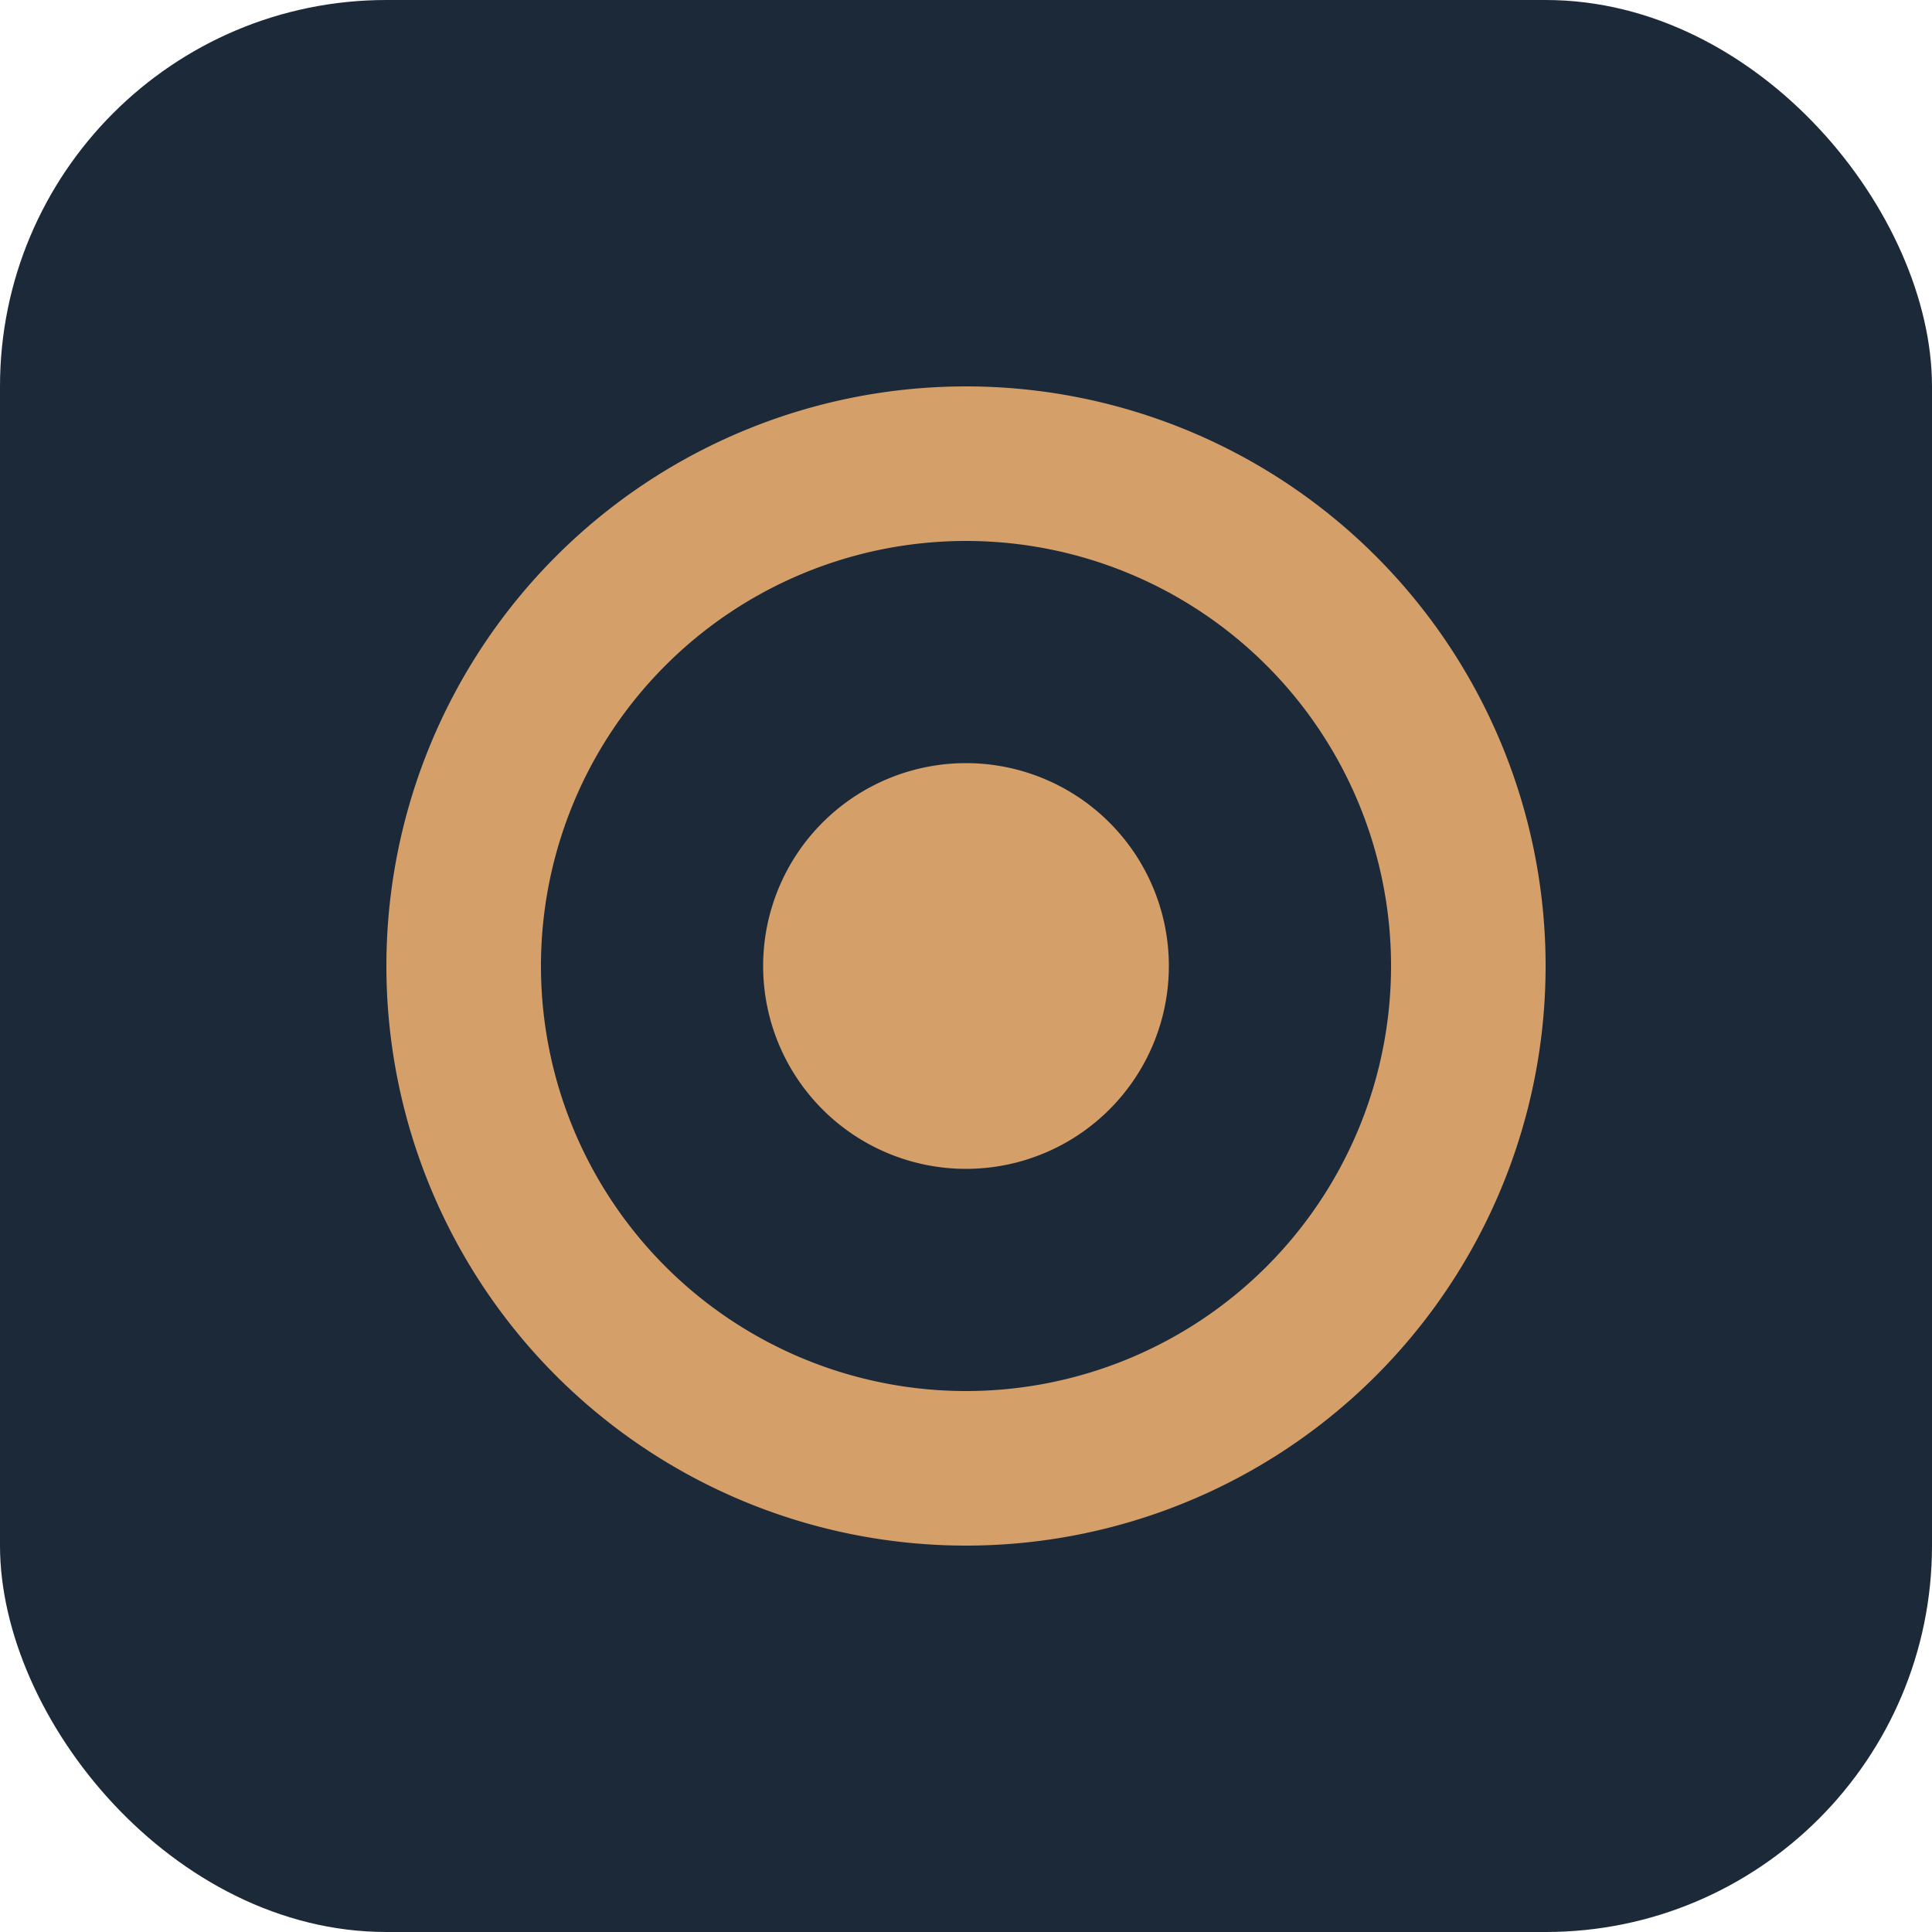
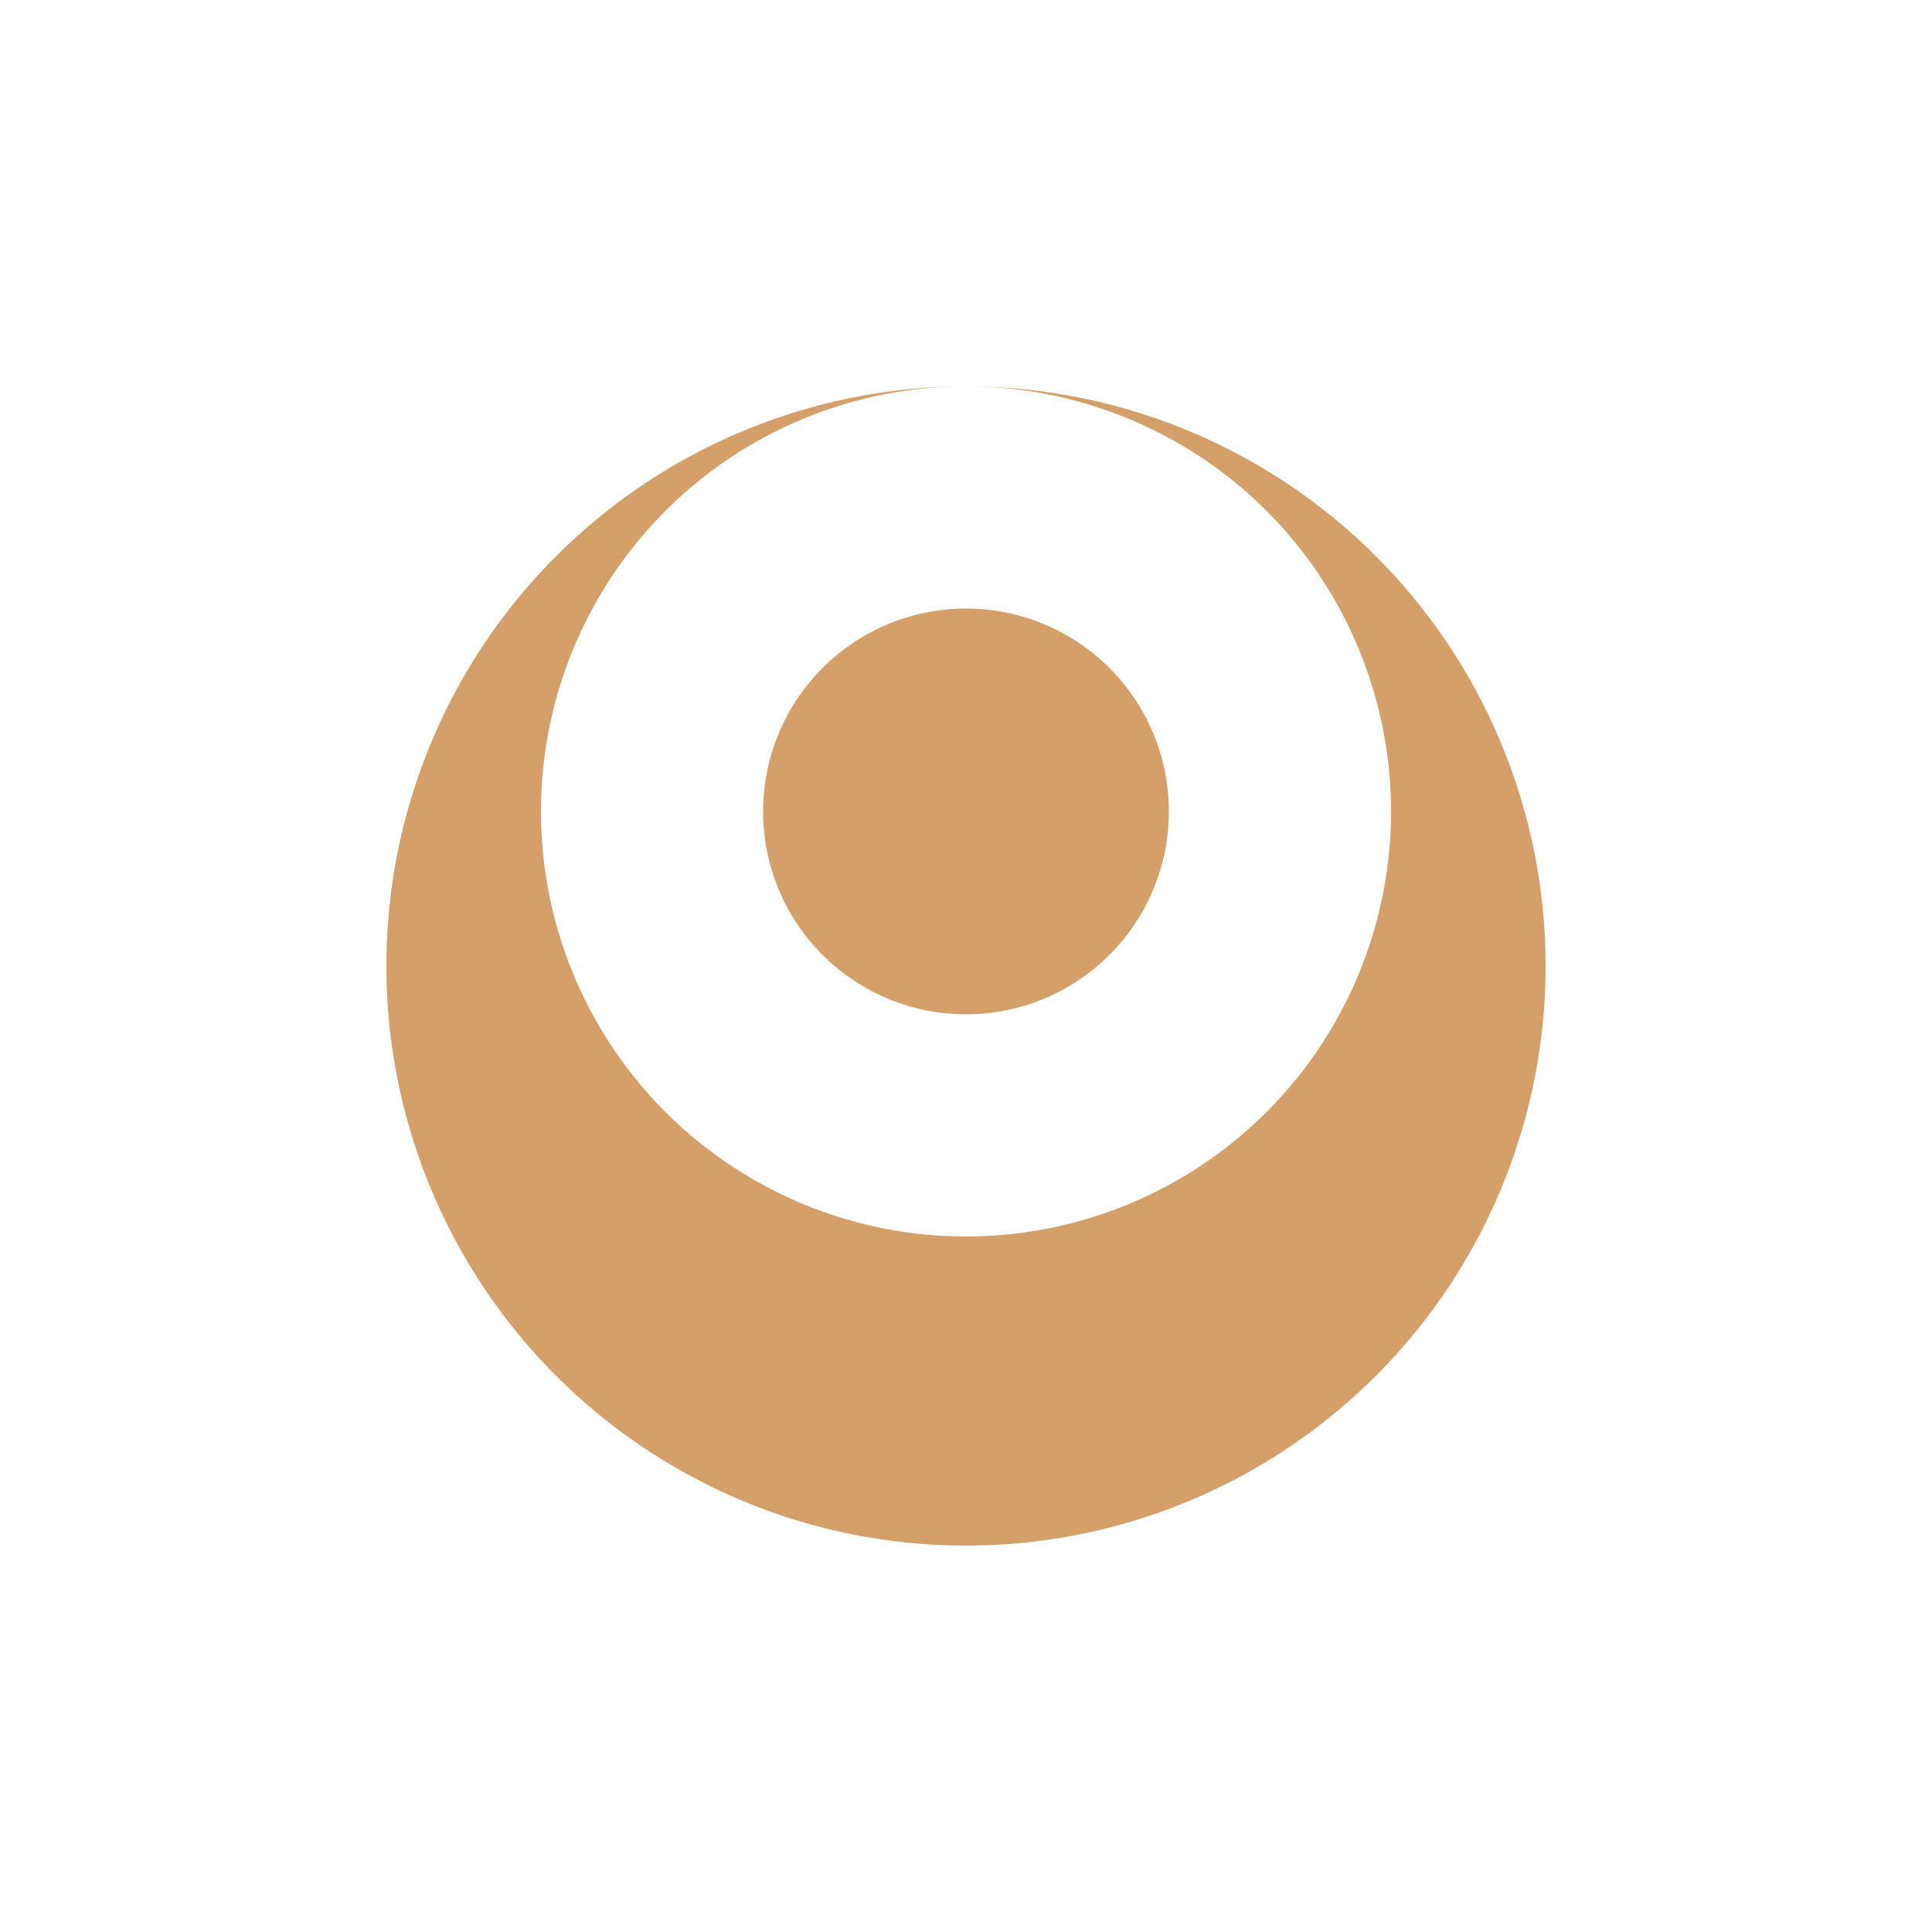
<svg xmlns="http://www.w3.org/2000/svg" width="40" height="40" viewBox="0 0 40 40">
-   <rect x="0" y="0" width="40" height="40" rx="8" fill="#1C2938" />
-   <path d="M20 8a12 12 0 1 1 0 24a12 12 0 1 1 0-24Zm0 3.2a8.8 8.8 0 1 0 0 17.6a8.8 8.8 0 1 0 0-17.6Zm0 4.6a4.2 4.2 0 1 1 0 8.4a4.2 4.2 0 1 1 0-8.4Z" fill="#D59F6A" />
+   <path d="M20 8a12 12 0 1 1 0 24a12 12 0 1 1 0-24Za8.8 8.8 0 1 0 0 17.6a8.8 8.8 0 1 0 0-17.6Zm0 4.6a4.2 4.2 0 1 1 0 8.4a4.2 4.2 0 1 1 0-8.4Z" fill="#D59F6A" />
</svg>